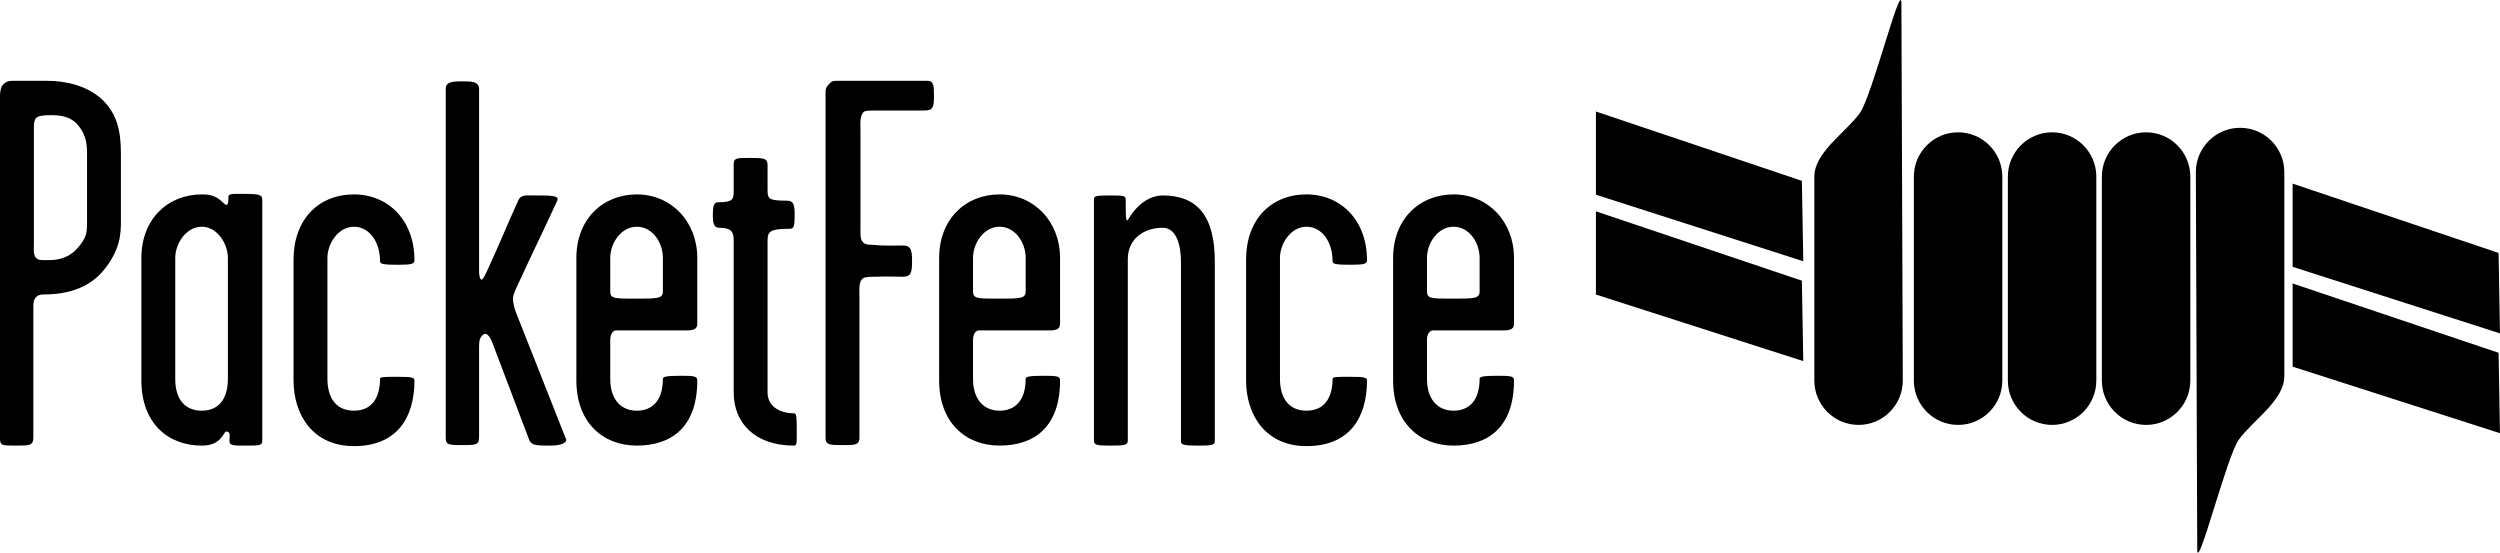
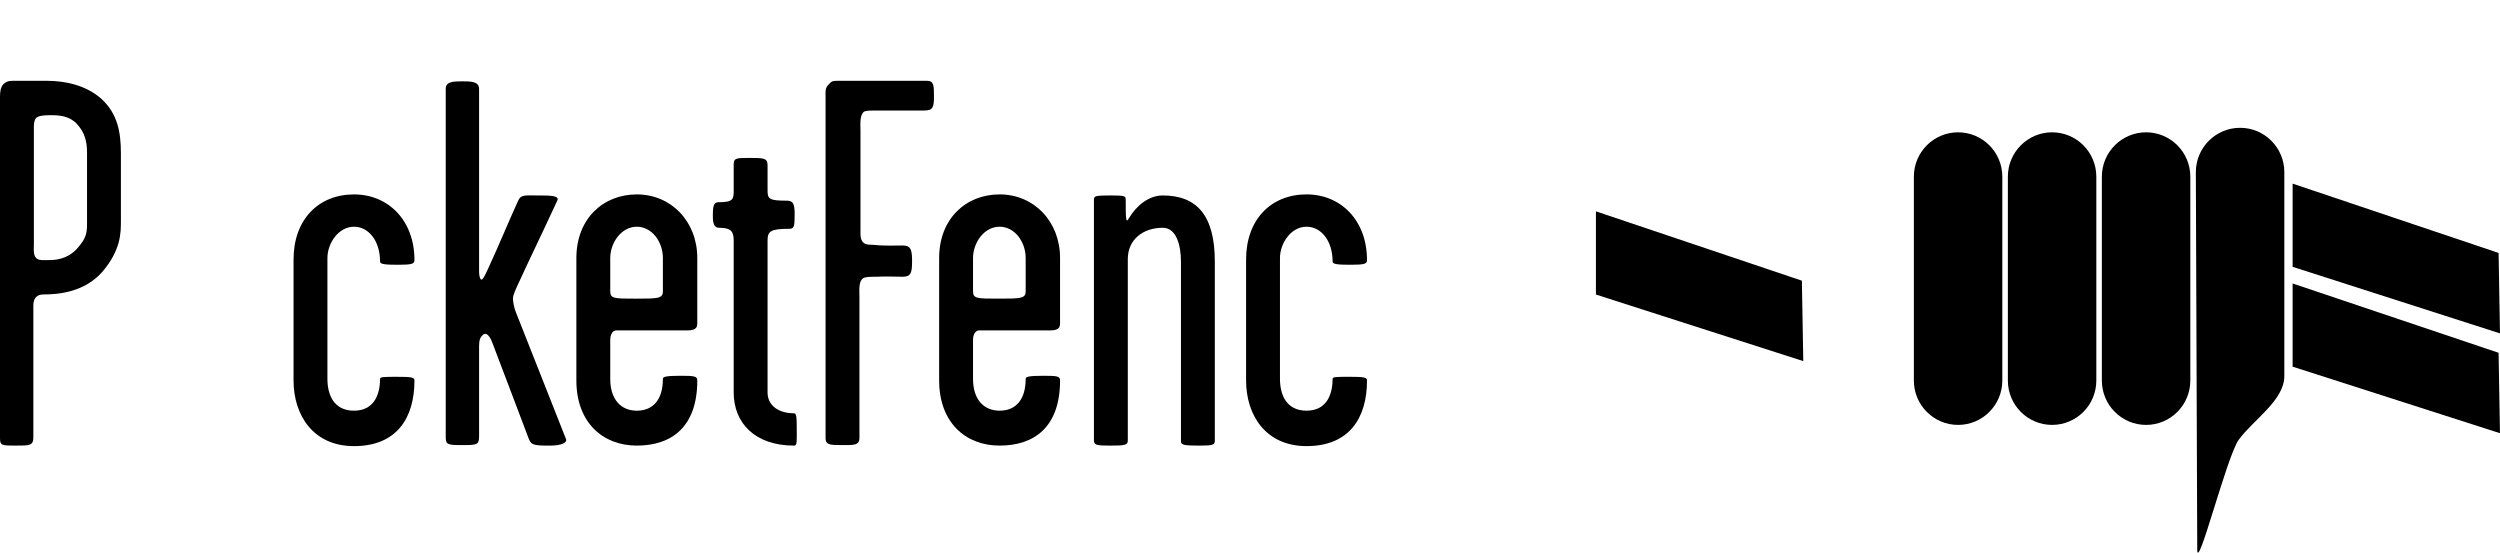
<svg xmlns="http://www.w3.org/2000/svg" version="1.1" xml:space="preserve" style="fill-rule:evenodd;clip-rule:evenodd;stroke-linejoin:round;stroke-miterlimit:1.414;" viewBox="2.72 0 326.21 72.12">
  <g id="Layer-1">
    <g>
      <path d="M18.496,28.836c0,-3.4 0,-5.44 0,-8.84c0,-2.856 -0.476,-5.168 -2.516,-7.072c-2.04,-1.836 -4.828,-2.38 -7.14,-2.38c-1.496,0 -2.584,0 -4.08,0c-0.544,0 -1.02,-0.068 -1.564,0.408c-0.408,0.408 -0.476,1.02 -0.476,1.7c0,16.184 0,27.812 0,44.54c0,0.952 0.272,0.952 2.04,0.952c1.836,0 2.312,0 2.312,-1.088c0,-5.984 0,-12.444 0,-17.204c0,-0.952 0.476,-1.428 1.292,-1.428c2.108,0 5.372,-0.34 7.684,-2.924c2.448,-2.856 2.448,-5.1 2.448,-6.664Zm-4.42,0.068c0,1.428 0,2.108 -1.36,3.604c-1.224,1.292 -2.72,1.428 -3.536,1.428c-0.612,0 -1.224,0.068 -1.564,-0.136c-0.612,-0.34 -0.476,-1.224 -0.476,-1.972c0,-5.644 0,-9.384 0,-15.164c0,-0.408 0,-0.748 0.204,-1.156c0.272,-0.476 1.36,-0.476 2.176,-0.476c1.496,0 2.38,0.34 3.128,1.02c1.156,1.224 1.428,2.38 1.428,3.944c0,3.332 0,5.576 0,8.908Z" style="fill: rgb(0, 0, 0); fill-rule: nonzero; --darkreader-inline-fill: #e8e6e3;" data-darkreader-inline-fill="" />
      <g>
-         <path d="M36.944,57.396c0,-14.824 0,-29.172 0,-31.28c0,-0.68 -0.272,-0.816 -2.312,-0.816c-1.632,0 -2.108,-0.068 -2.108,0.408c0,1.224 -0.204,1.224 -0.748,0.68c-1.02,-1.02 -2.04,-1.02 -2.72,-1.02c-4.42,0 -7.888,3.196 -7.888,8.296c0,5.644 0,10.404 0,15.98c0,5.508 3.4,8.5 7.888,8.5c2.652,0 2.788,-1.836 3.196,-1.836c0.612,0 0.408,0.68 0.408,1.224c0,0.612 0.476,0.612 2.04,0.612c2.04,0 2.244,0 2.244,-0.748Zm-4.488,-7.956c0,2.72 -1.292,4.148 -3.4,4.148c-2.04,0 -3.468,-1.292 -3.468,-4.148c0,-5.236 0,-10.54 0,-15.776c0,-1.904 1.428,-4.08 3.468,-4.08c1.972,0 3.4,2.176 3.4,4.08c0,5.304 0,10.472 0,15.776Z" style="fill: rgb(0, 0, 0); fill-rule: nonzero; --darkreader-inline-fill: #e8e6e3;" data-darkreader-inline-fill="" />
        <path d="M56.8,49.644c0,-0.408 -0.408,-0.476 -2.244,-0.476c-1.768,0 -2.244,0 -2.244,0.272c0,1.768 -0.612,4.148 -3.4,4.148c-2.652,0 -3.468,-2.108 -3.468,-4.148c0,-5.168 0,-10.608 0,-15.776c0,-1.904 1.428,-4.08 3.468,-4.08c1.904,0 3.4,1.836 3.4,4.556c0,0.34 0.68,0.408 2.38,0.408c1.836,0 2.108,-0.136 2.108,-0.612c0,-5.168 -3.4,-8.568 -7.888,-8.568c-4.624,0 -7.888,3.264 -7.888,8.5c0,5.508 0,10.268 0,15.776c0,4.556 2.584,8.568 7.888,8.568c5.576,0 7.888,-3.672 7.888,-8.568Z" style="fill: rgb(0, 0, 0); fill-rule: nonzero; --darkreader-inline-fill: #e8e6e3;" data-darkreader-inline-fill="" />
      </g>
      <path d="M76.588,57.328c-2.516,-6.324 -3.876,-9.86 -6.528,-16.524c-0.272,-0.612 -0.408,-1.496 -0.408,-1.836c0,-0.476 0.34,-1.156 0.612,-1.768c1.972,-4.284 3.128,-6.596 5.168,-11.016c0.34,-0.68 -0.952,-0.68 -2.584,-0.68c-1.564,0 -2.176,-0.136 -2.516,0.68c-1.428,3.128 -2.312,5.372 -3.876,8.772c-0.272,0.544 -0.476,1.088 -0.748,1.428c-0.272,0.34 -0.476,-0.204 -0.476,-1.02c0,-7.752 0,-15.3 0,-23.732c0,-1.02 -1.02,-1.02 -2.312,-1.02c-1.088,0 -2.04,0.068 -2.04,0.952c0,16.32 0,28.424 0,45.492c0,0.952 0.272,1.02 2.04,1.02c2.04,0 2.312,0 2.312,-1.156c0,-3.944 0,-7.888 0,-11.696c0,-0.884 0.136,-1.224 0.544,-1.564c0.408,-0.34 0.884,0.204 1.224,1.156c1.768,4.624 2.856,7.548 4.692,12.376c0.34,0.884 0.612,0.952 2.788,0.952c1.564,0 2.244,-0.408 2.108,-0.816Z" style="fill: rgb(0, 0, 0); fill-rule: nonzero; --darkreader-inline-fill: #e8e6e3;" data-darkreader-inline-fill="" />
      <path d="M93.704,49.644c0,-0.544 -0.34,-0.612 -2.108,-0.612c-2.04,0 -2.38,0.136 -2.38,0.408c0,2.72 -1.292,4.148 -3.4,4.148c-2.04,0 -3.468,-1.428 -3.468,-4.148c0,-1.836 0,-3.332 0,-5.1c0,-0.816 0.408,-1.224 0.748,-1.224c3.808,0 4.624,0 9.316,0c1.36,0 1.292,-0.612 1.292,-1.088c0,-2.38 0,-5.304 0,-8.364c0,-4.76 -3.4,-8.296 -7.888,-8.296c-4.42,0 -7.888,3.196 -7.888,8.296c0,5.644 0,10.336 0,15.98c0,5.44 3.4,8.5 7.888,8.5c4.556,0 7.888,-2.448 7.888,-8.5Zm-4.488,-11.628c0,0.952 -0.68,0.952 -3.604,0.952c-2.72,0 -3.264,0 -3.264,-0.952c0,-1.224 0,-2.788 0,-4.352c0,-1.972 1.428,-4.08 3.468,-4.08c1.972,0 3.4,1.972 3.4,4.08c0,1.564 0,3.128 0,4.352Z" style="fill: rgb(0, 0, 0); fill-rule: nonzero; --darkreader-inline-fill: #e8e6e3;" data-darkreader-inline-fill="" />
      <path d="M106.682,56.036c0,-1.36 0,-2.108 -0.34,-2.108c-2.04,0 -3.468,-1.02 -3.468,-2.72c0,-6.12 0,-12.92 0,-19.788c0,-1.224 0.34,-1.564 2.788,-1.564c0.68,0 0.748,-0.272 0.748,-1.904c0,-1.36 -0.204,-1.768 -1.02,-1.768c-2.244,0 -2.516,-0.204 -2.516,-1.292c0,-1.224 0,-2.312 0,-3.332c0,-0.952 -0.544,-0.952 -2.38,-0.952c-1.632,0 -2.04,0 -2.04,0.816c0,1.088 0,2.244 0,3.468c0,1.088 -0.068,1.496 -1.972,1.496c-0.612,0 -0.748,0.408 -0.748,1.768c0,0.952 0.136,1.564 0.816,1.564c1.632,0 1.904,0.544 1.904,1.7c0,6.868 0,13.396 0,19.788c0,3.944 2.72,6.936 7.888,6.936c0.408,0 0.34,-0.612 0.34,-2.108Z" style="fill: rgb(0, 0, 0); fill-rule: nonzero; --darkreader-inline-fill: #e8e6e3;" data-darkreader-inline-fill="" />
    </g>
-     <path d="M210.962,14.55l26.875,9.047l0.182,10.494l-27.057,-8.683l0,-10.858Z" style="fill: rgb(0, 0, 0); --darkreader-inline-fill: #e8e6e3;" data-darkreader-inline-fill="" />
    <path d="M210.962,27.577l26.875,9.047l0.182,10.496l-27.057,-8.687l0,-10.856l0,0Z" style="fill: rgb(0, 0, 0); --darkreader-inline-fill: #e8e6e3;" data-darkreader-inline-fill="" />
    <path d="M301.87,23.96l26.876,9.045l0.181,10.496l-27.057,-8.685l0,-10.856l0,0Z" style="fill: rgb(0, 0, 0); --darkreader-inline-fill: #e8e6e3;" data-darkreader-inline-fill="" />
    <path d="M301.87,36.988l26.876,9.046l0.181,10.493l-27.057,-8.684l0,-10.855l0,0Z" style="fill: rgb(0, 0, 0); --darkreader-inline-fill: #e8e6e3;" data-darkreader-inline-fill="" />
    <path d="M258.22,17.265c3.187,0 5.771,2.592 5.771,5.791l0,26.596c0,3.199 -2.584,5.791 -5.771,5.791c-3.188,0 -5.772,-2.592 -5.772,-5.791l0,-26.596c0,-3.199 2.584,-5.791 5.772,-5.791" style="fill: rgb(0, 0, 0); --darkreader-inline-fill: #e8e6e3;" data-darkreader-inline-fill="" />
    <path d="M270.485,17.265c3.188,0 5.772,2.592 5.772,5.791l0,26.596c0,3.199 -2.584,5.791 -5.772,5.791c-3.187,0 -5.771,-2.592 -5.771,-5.791l0,-26.596c0,-3.199 2.584,-5.791 5.771,-5.791" style="fill: rgb(0, 0, 0); --darkreader-inline-fill: #e8e6e3;" data-darkreader-inline-fill="" />
    <path d="M282.751,17.265c3.187,0 5.771,2.592 5.771,5.791l0,26.596c0,3.199 -2.584,5.791 -5.771,5.791c-3.188,0 -5.772,-2.592 -5.772,-5.791l0,-26.596c0,-3.199 2.584,-5.791 5.772,-5.791" style="fill: rgb(0, 0, 0); --darkreader-inline-fill: #e8e6e3;" data-darkreader-inline-fill="" />
-     <path d="M245.413,14.732c1.565,-2.172 5.411,-17.492 5.411,-14.295l0.181,49.215c0,3.199 -2.584,5.791 -5.773,5.791c-3.186,0 -5.77,-2.592 -5.77,-5.791l0,-26.596c0,-3.199 4.085,-5.732 5.951,-8.324" style="fill: rgb(0, 0, 0); --darkreader-inline-fill: #e8e6e3;" data-darkreader-inline-fill="" />
    <path d="M294.835,57.388c-1.564,2.17 -5.41,17.49 -5.41,14.293l-0.182,-49.215c0,-3.197 2.584,-5.789 5.774,-5.789c3.187,0 5.772,2.592 5.772,5.789l0,26.6c0,3.195 -4.085,5.73 -5.954,8.322" style="fill: rgb(0, 0, 0); --darkreader-inline-fill: #e8e6e3;" data-darkreader-inline-fill="" />
    <path d="M124.587,12.583c0,-1.36 0,-2.04 -0.884,-2.04l-11.628,0c-0.679,0 -0.816,0 -1.292,0.544c-0.408,0.476 -0.34,0.748 -0.34,1.632l0,44.473c0,0.883 0.68,0.883 2.108,0.883c1.564,0 2.312,0.069 2.312,-0.952l0,-18.36c0,-0.884 -0.135,-2.04 0.476,-2.448c0.272,-0.204 1.02,-0.204 1.7,-0.204c1.088,-0.068 2.924,0 3.468,0c1.089,0 1.224,-0.544 1.224,-2.04c0,-1.428 -0.135,-2.039 -1.224,-2.039c-0.611,0 -2.516,0.067 -3.604,-0.069c-0.544,-0.068 -1.156,0.069 -1.564,-0.34c-0.407,-0.408 -0.34,-1.088 -0.34,-1.7l0,-12.852c0,-0.884 -0.136,-2.04 0.477,-2.516c0.339,-0.136 0.883,-0.136 1.427,-0.136l6.392,0c1.156,0 1.292,-0.408 1.292,-1.836l0,0Z" style="fill: rgb(0, 0, 0); fill-rule: nonzero; --darkreader-inline-fill: #e8e6e3;" data-darkreader-inline-fill="" />
    <path d="M141.04,49.643c0,-0.544 -0.34,-0.611 -2.107,-0.611c-2.04,0 -2.38,0.135 -2.38,0.408c0,2.719 -1.292,4.147 -3.401,4.147c-2.04,0 -3.467,-1.428 -3.467,-4.147l0,-5.101c0,-0.816 0.407,-1.223 0.748,-1.223l9.315,0c1.36,0 1.292,-0.613 1.292,-1.088l0,-8.365c0,-4.76 -3.399,-8.297 -7.888,-8.297c-4.42,0 -7.888,3.197 -7.888,8.297l0,15.98c0,5.44 3.4,8.501 7.888,8.501c4.556,0 7.888,-2.448 7.888,-8.501l0,0Zm-4.487,-11.628c0,0.952 -0.681,0.952 -3.605,0.952c-2.719,0 -3.263,0 -3.263,-0.952l0,-4.352c0,-1.972 1.427,-4.08 3.467,-4.08c1.972,0 3.401,1.972 3.401,4.08l0,4.352Z" style="fill: rgb(0, 0, 0); fill-rule: nonzero; --darkreader-inline-fill: #e8e6e3;" data-darkreader-inline-fill="" />
    <path d="M161.235,57.532l0,-23.393c0,-5.984 -2.311,-8.636 -6.799,-8.636c-1.836,0 -3.468,1.36 -4.42,2.992c-0.409,0.748 -0.409,-0.068 -0.409,-2.448c0,-0.476 -0.135,-0.544 -1.971,-0.544c-1.972,0 -2.176,0.068 -2.176,0.544l0,31.416c0,0.612 0.34,0.681 2.107,0.681c1.973,0 2.313,-0.069 2.313,-0.681l0,-23.664c0,-2.584 2.04,-4.08 4.556,-4.08c1.768,0 2.379,2.244 2.379,4.42l0,23.46c0,0.476 0.477,0.545 2.38,0.545c1.701,0 2.04,-0.069 2.04,-0.612Z" style="fill: rgb(0, 0, 0); fill-rule: nonzero; --darkreader-inline-fill: #e8e6e3;" data-darkreader-inline-fill="" />
    <path d="M181.092,49.643c0,-0.407 -0.407,-0.476 -2.244,-0.476c-1.768,0 -2.243,0 -2.243,0.273c0,1.767 -0.613,4.147 -3.401,4.147c-2.652,0 -3.468,-2.108 -3.468,-4.147l0,-15.777c0,-1.904 1.428,-4.08 3.468,-4.08c1.904,0 3.401,1.836 3.401,4.556c0,0.34 0.679,0.408 2.379,0.408c1.836,0 2.108,-0.136 2.108,-0.612c0,-5.168 -3.4,-8.569 -7.888,-8.569c-4.624,0 -7.889,3.265 -7.889,8.501l0,15.776c0,4.557 2.585,8.568 7.889,8.568c5.576,0 7.888,-3.672 7.888,-8.568Z" style="fill: rgb(0, 0, 0); fill-rule: nonzero; --darkreader-inline-fill: #e8e6e3;" data-darkreader-inline-fill="" />
-     <path d="M200.274,49.643c0,-0.544 -0.339,-0.611 -2.107,-0.611c-2.04,0 -2.38,0.135 -2.38,0.408c0,2.719 -1.292,4.147 -3.4,4.147c-2.04,0 -3.468,-1.428 -3.468,-4.147l0,-5.101c0,-0.816 0.407,-1.223 0.748,-1.223l9.315,0c1.361,0 1.292,-0.613 1.292,-1.088l0,-8.365c0,-4.76 -3.399,-8.297 -7.887,-8.297c-4.42,0 -7.889,3.197 -7.889,8.297l0,15.98c0,5.44 3.4,8.501 7.889,8.501c4.555,0 7.887,-2.448 7.887,-8.501Zm-4.487,-11.628c0,0.952 -0.681,0.952 -3.604,0.952c-2.72,0 -3.264,0 -3.264,-0.952l0,-4.352c0,-1.972 1.428,-4.08 3.468,-4.08c1.971,0 3.4,1.972 3.4,4.08l0,4.352Z" style="fill: rgb(0, 0, 0); fill-rule: nonzero; --darkreader-inline-fill: #e8e6e3;" data-darkreader-inline-fill="" />
  </g>
</svg>